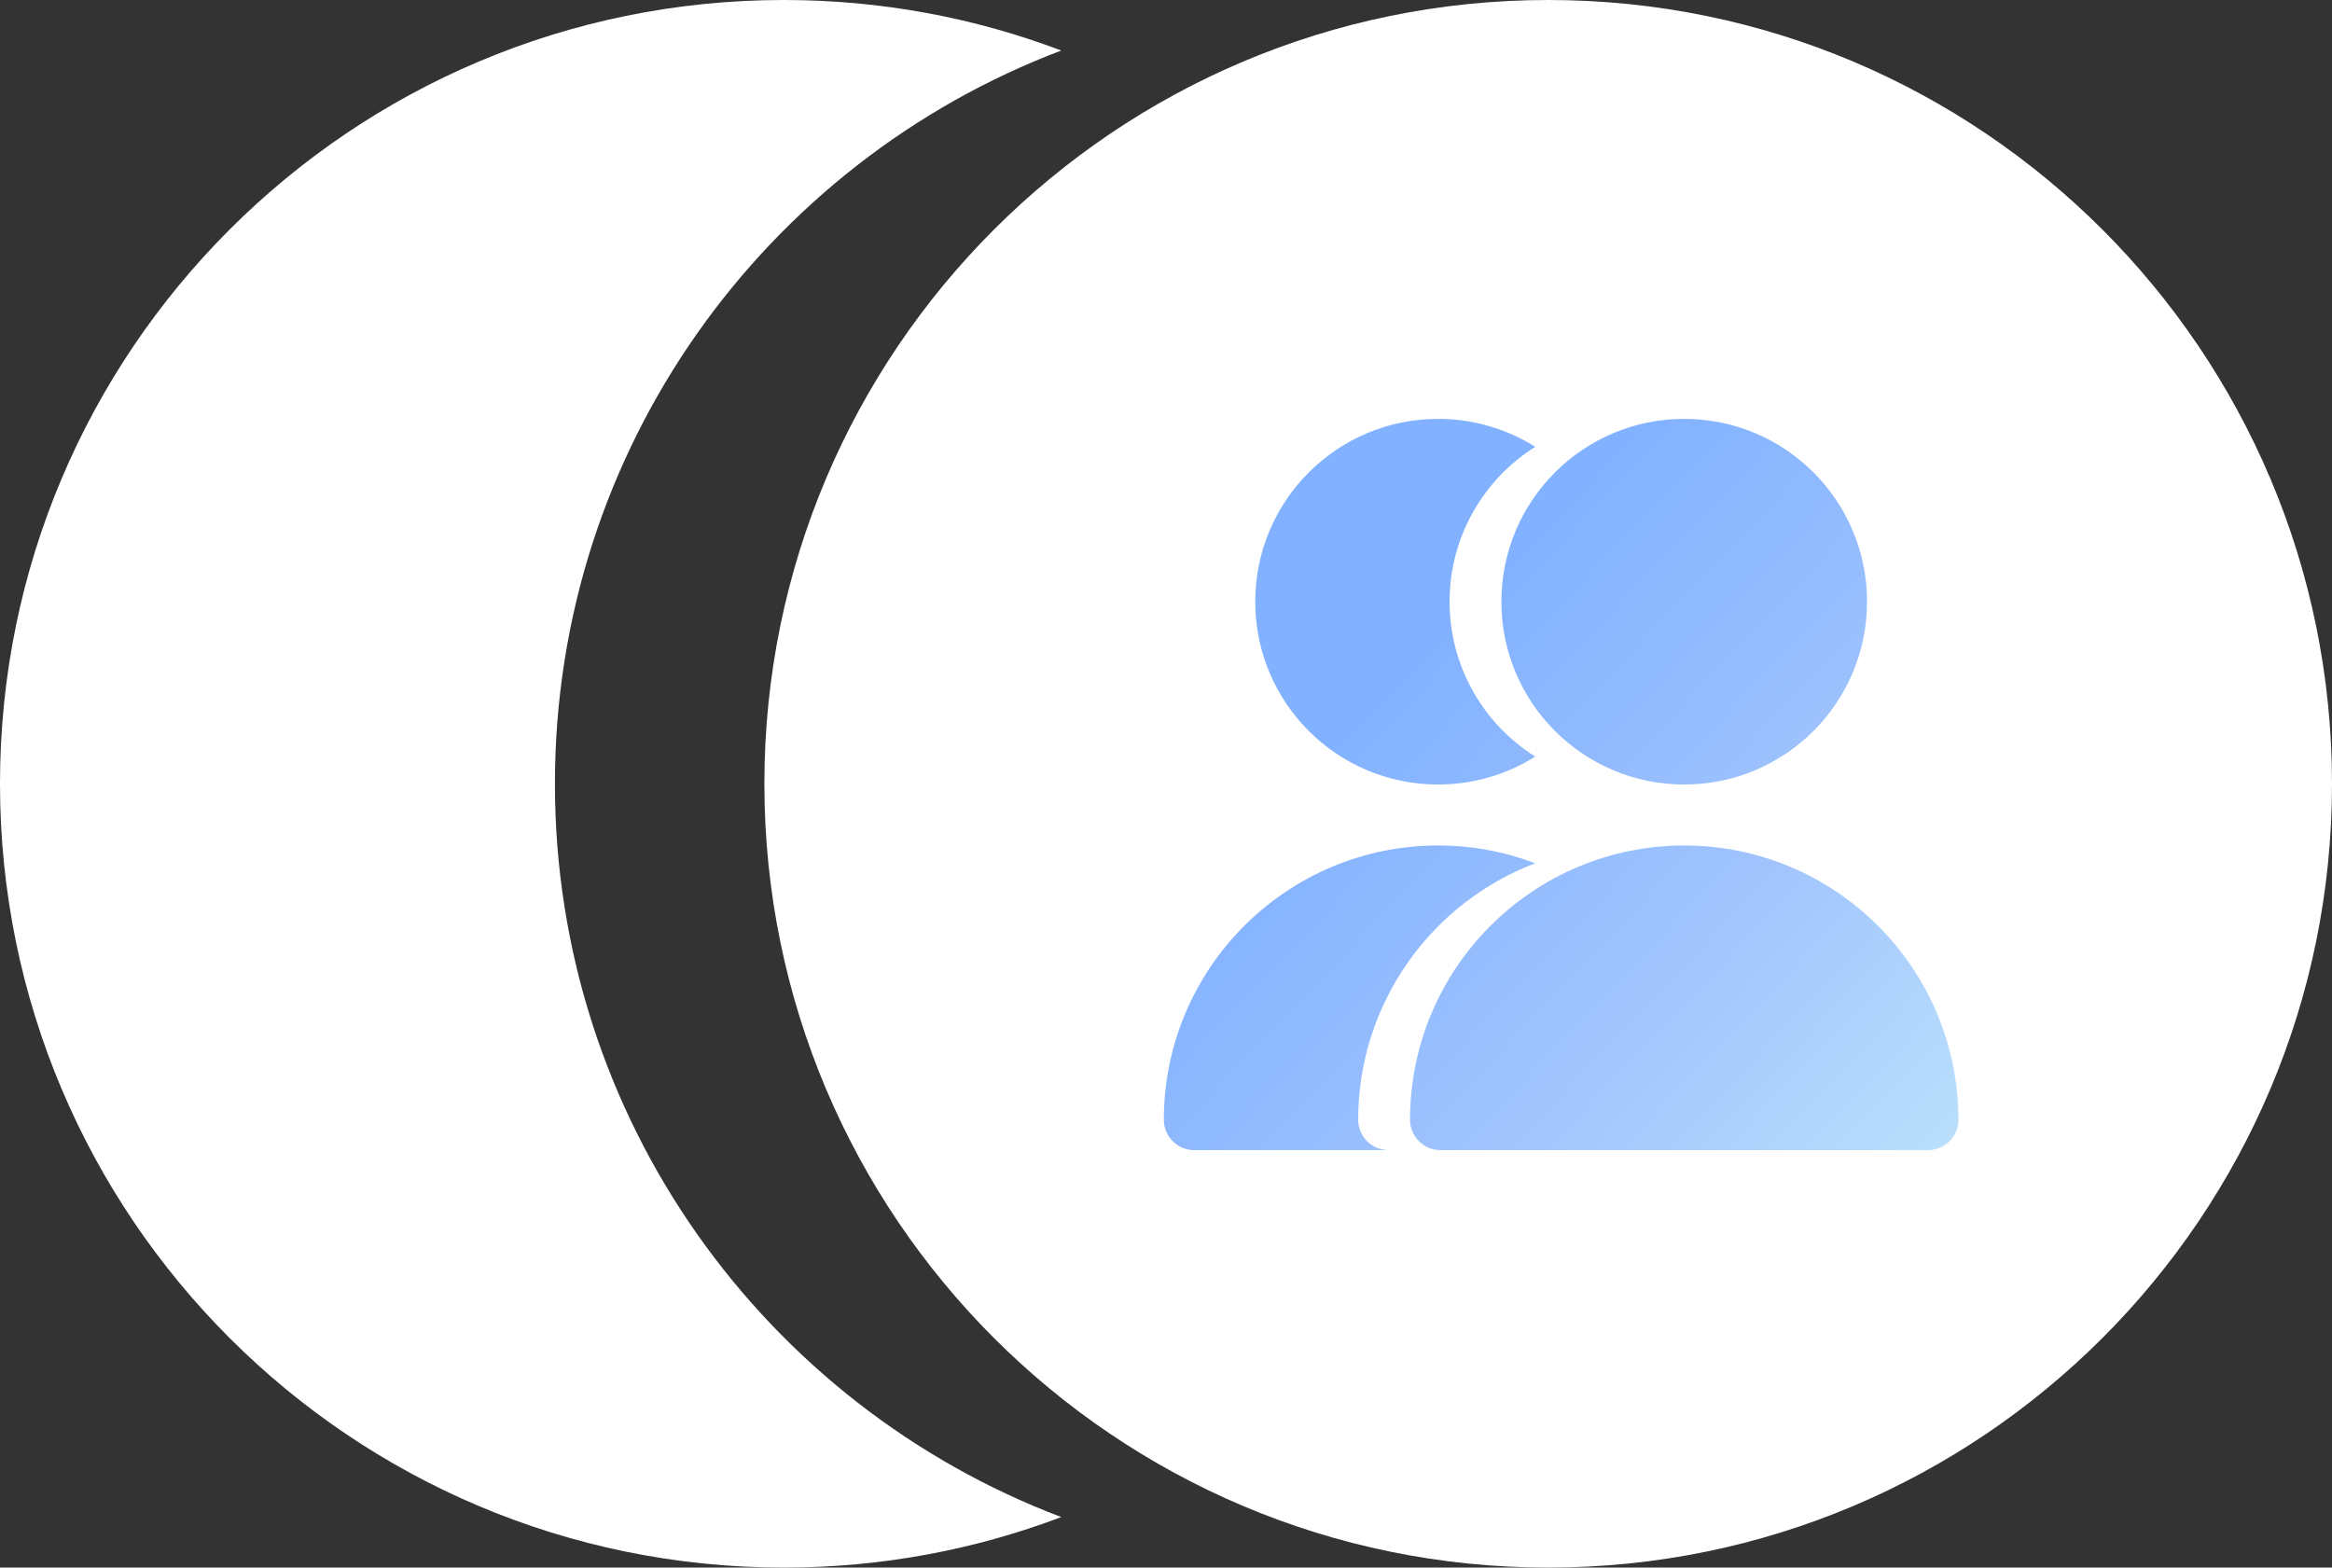
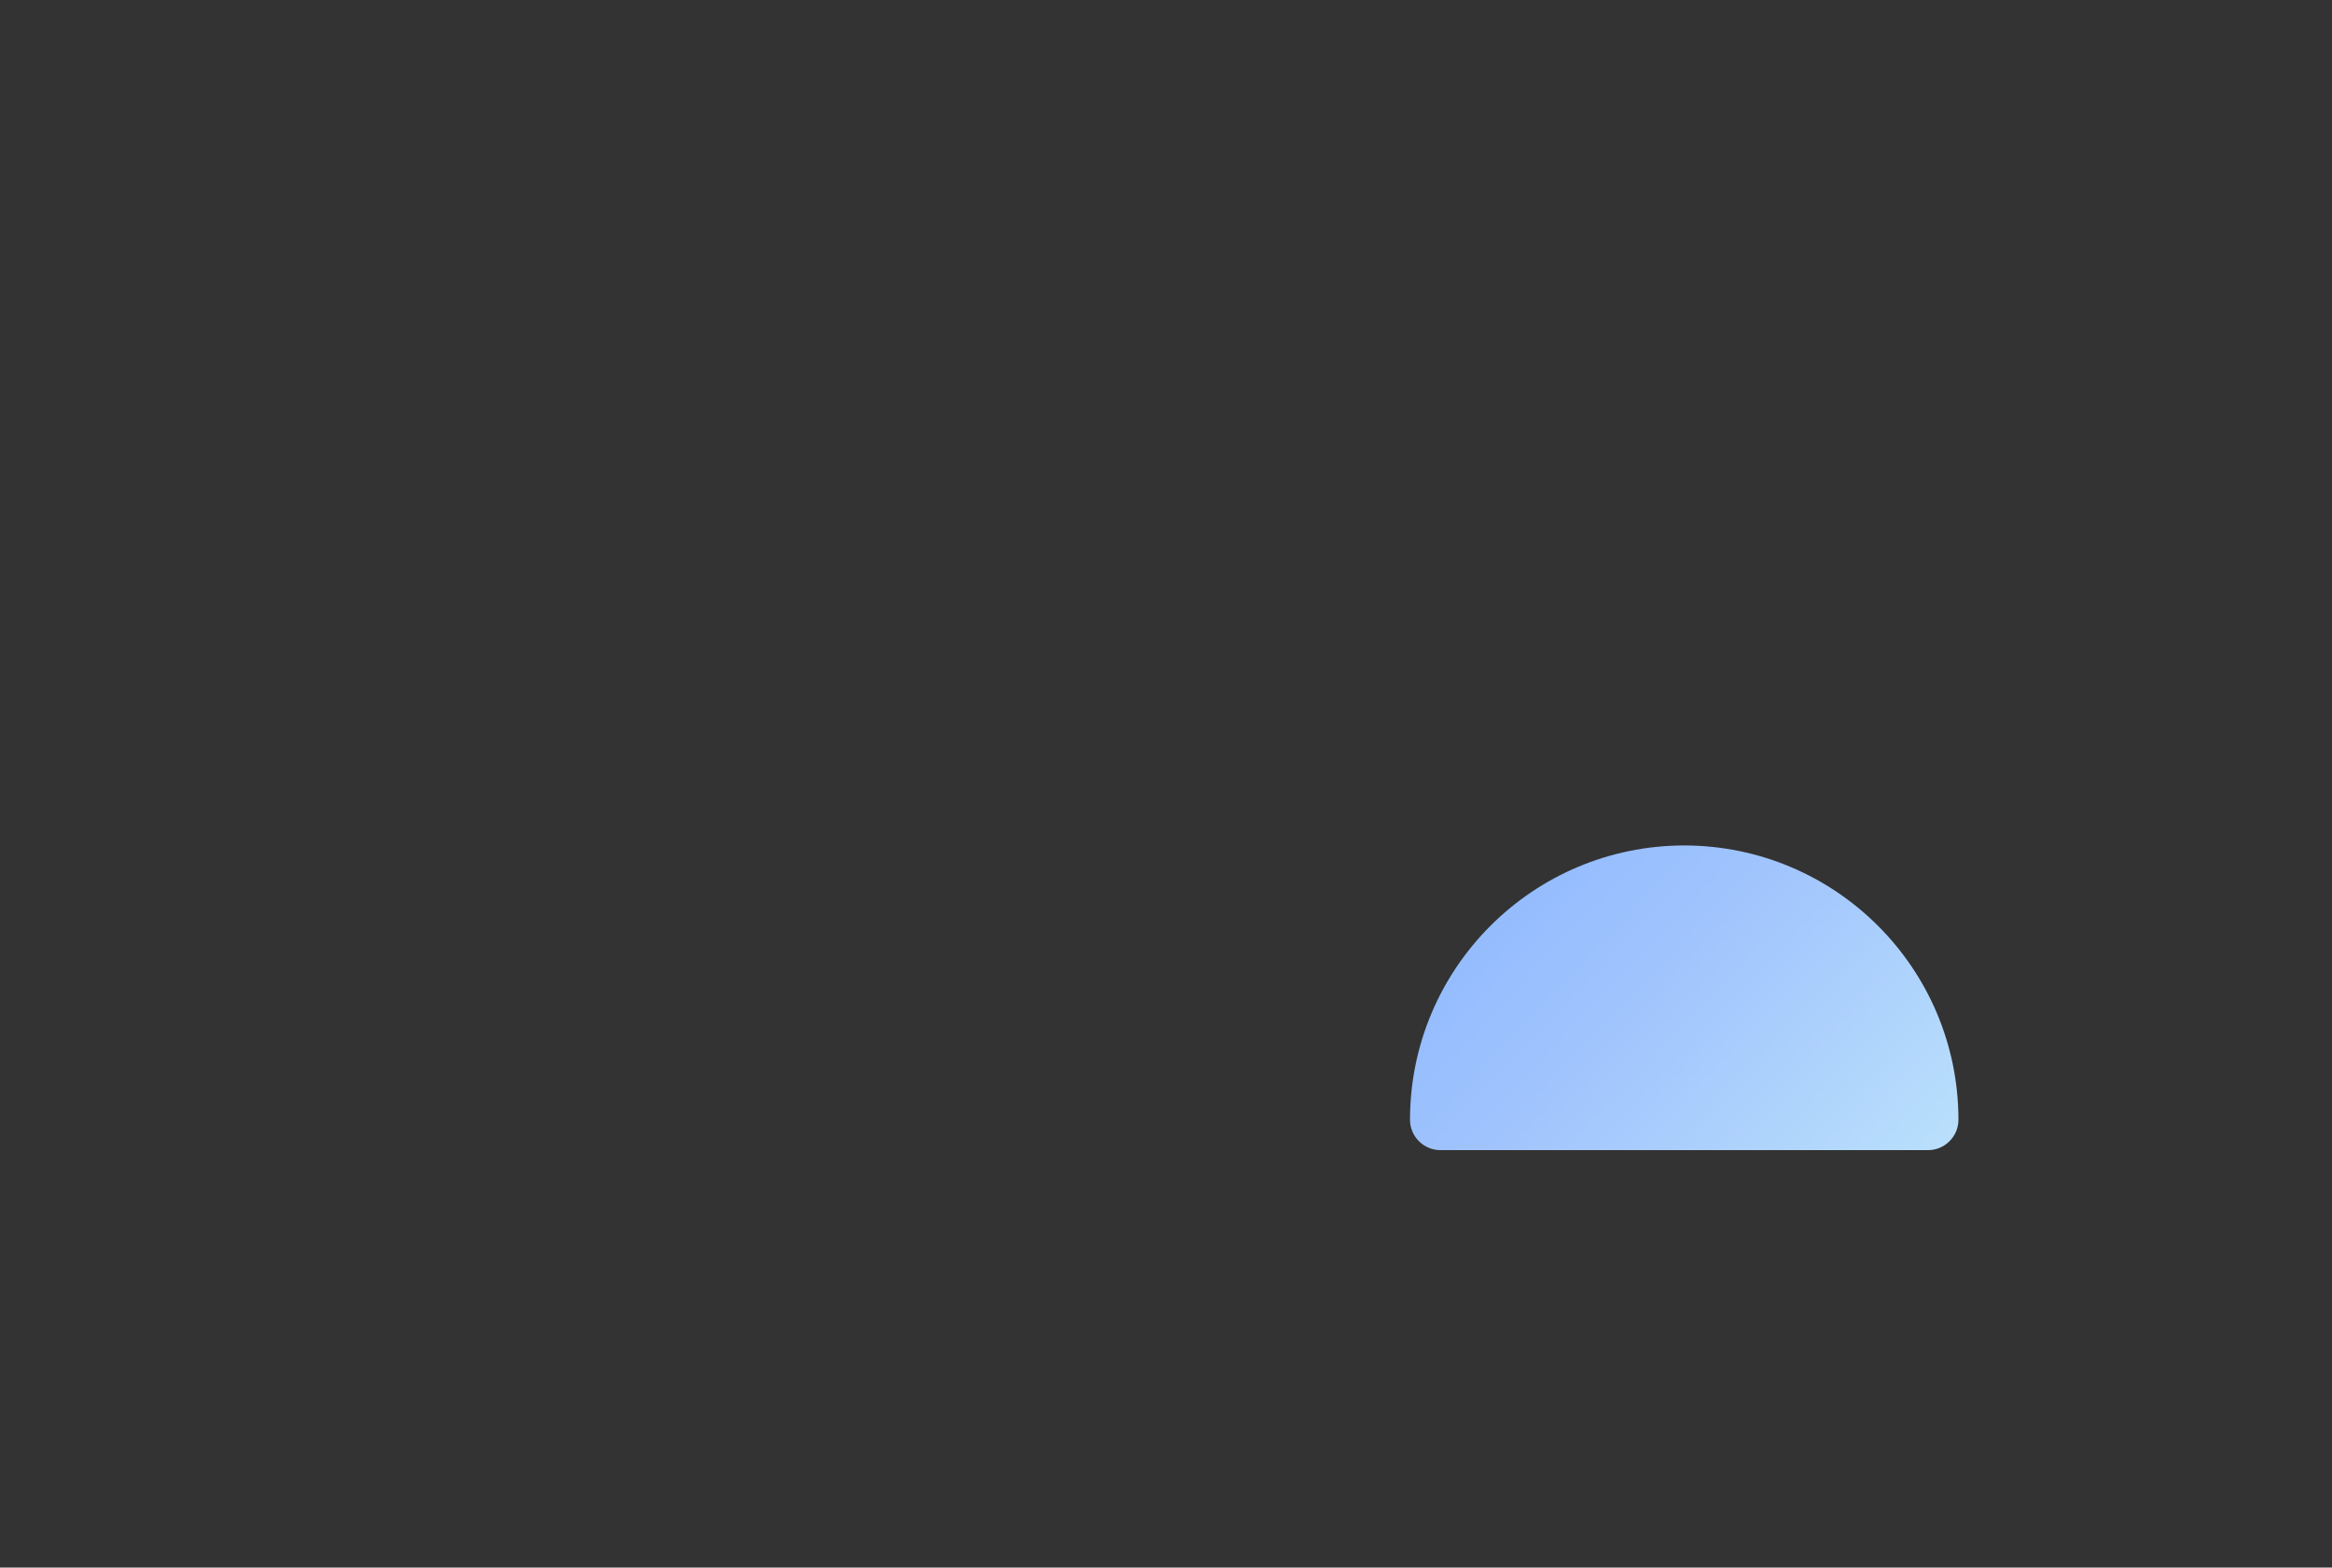
<svg xmlns="http://www.w3.org/2000/svg" width="1080" height="726" viewBox="0 0 1080 726" fill="none">
  <rect x="0" y="0" width="1080" height="726" fill="#333333" stroke="none" />
-   <path d="M491.5 23.4C354.443 75.288 257 207.765 257 363C257 518.235 354.443 650.712 491.5 702.6C451.555 717.723 408.244 726 363 726C162.521 726 0 563.479 0 363C0 162.521 162.522 -6.10352e-05 363 -6.10352e-05C408.244 -6.10352e-05 451.555 8.277 491.5 23.4Z" fill="white" />
-   <path d="M1080 363C1080 563.479 917.479 726 717 726C516.521 726 354 563.479 354 363C354 162.521 516.521 -3.24479e-05 717 -3.24479e-05C917.479 -3.24479e-05 1080 162.521 1080 363Z" fill="white" />
-   <path d="M711 350.398C697.964 358.594 682.536 363.334 666 363.334C619.24 363.334 581.333 325.427 581.333 278.667C581.333 231.907 619.24 194 666 194C682.536 194 697.964 198.74 711 206.936C687.171 221.916 671.333 248.442 671.333 278.667C671.333 308.892 687.171 335.418 711 350.398Z" fill="url(#paint0_linear_73_248)" />
-   <path d="M539 518.557C539.078 448.448 595.892 391.634 666 391.556C681.847 391.574 697.014 394.49 711.001 399.803C663.108 417.996 629.06 464.295 629 518.557C629 526.35 635.318 532.668 643.111 532.668H553.111C545.318 532.668 539 526.35 539 518.557Z" fill="url(#paint1_linear_73_248)" />
-   <path d="M780 363.334C826.761 363.334 864.667 325.427 864.667 278.667C864.667 231.907 826.761 194 780 194C733.24 194 695.333 231.907 695.333 278.667C695.333 325.427 733.24 363.334 780 363.334Z" fill="url(#paint2_linear_73_248)" />
  <path d="M780 391.556C709.892 391.634 653.078 448.448 653 518.557C653 526.35 659.318 532.668 667.111 532.668H892.889C900.682 532.668 907 526.35 907 518.557C906.923 448.448 850.109 391.634 780 391.556Z" fill="url(#paint3_linear_73_248)" />
  <defs>
    <linearGradient id="paint0_linear_73_248" x1="699.633" y1="252.539" x2="983.685" y2="522.315" gradientUnits="userSpaceOnUse">
      <stop stop-color="#81B1FF" />
      <stop offset="0.483" stop-color="#A1C4FD" />
      <stop offset="1" stop-color="#C2E9FB" />
    </linearGradient>
    <linearGradient id="paint1_linear_73_248" x1="699.633" y1="252.539" x2="983.685" y2="522.315" gradientUnits="userSpaceOnUse">
      <stop stop-color="#81B1FF" />
      <stop offset="0.483" stop-color="#A1C4FD" />
      <stop offset="1" stop-color="#C2E9FB" />
    </linearGradient>
    <linearGradient id="paint2_linear_73_248" x1="699.633" y1="252.539" x2="983.685" y2="522.315" gradientUnits="userSpaceOnUse">
      <stop stop-color="#81B1FF" />
      <stop offset="0.483" stop-color="#A1C4FD" />
      <stop offset="1" stop-color="#C2E9FB" />
    </linearGradient>
    <linearGradient id="paint3_linear_73_248" x1="699.633" y1="252.539" x2="983.685" y2="522.315" gradientUnits="userSpaceOnUse">
      <stop stop-color="#81B1FF" />
      <stop offset="0.483" stop-color="#A1C4FD" />
      <stop offset="1" stop-color="#C2E9FB" />
    </linearGradient>
  </defs>
</svg>